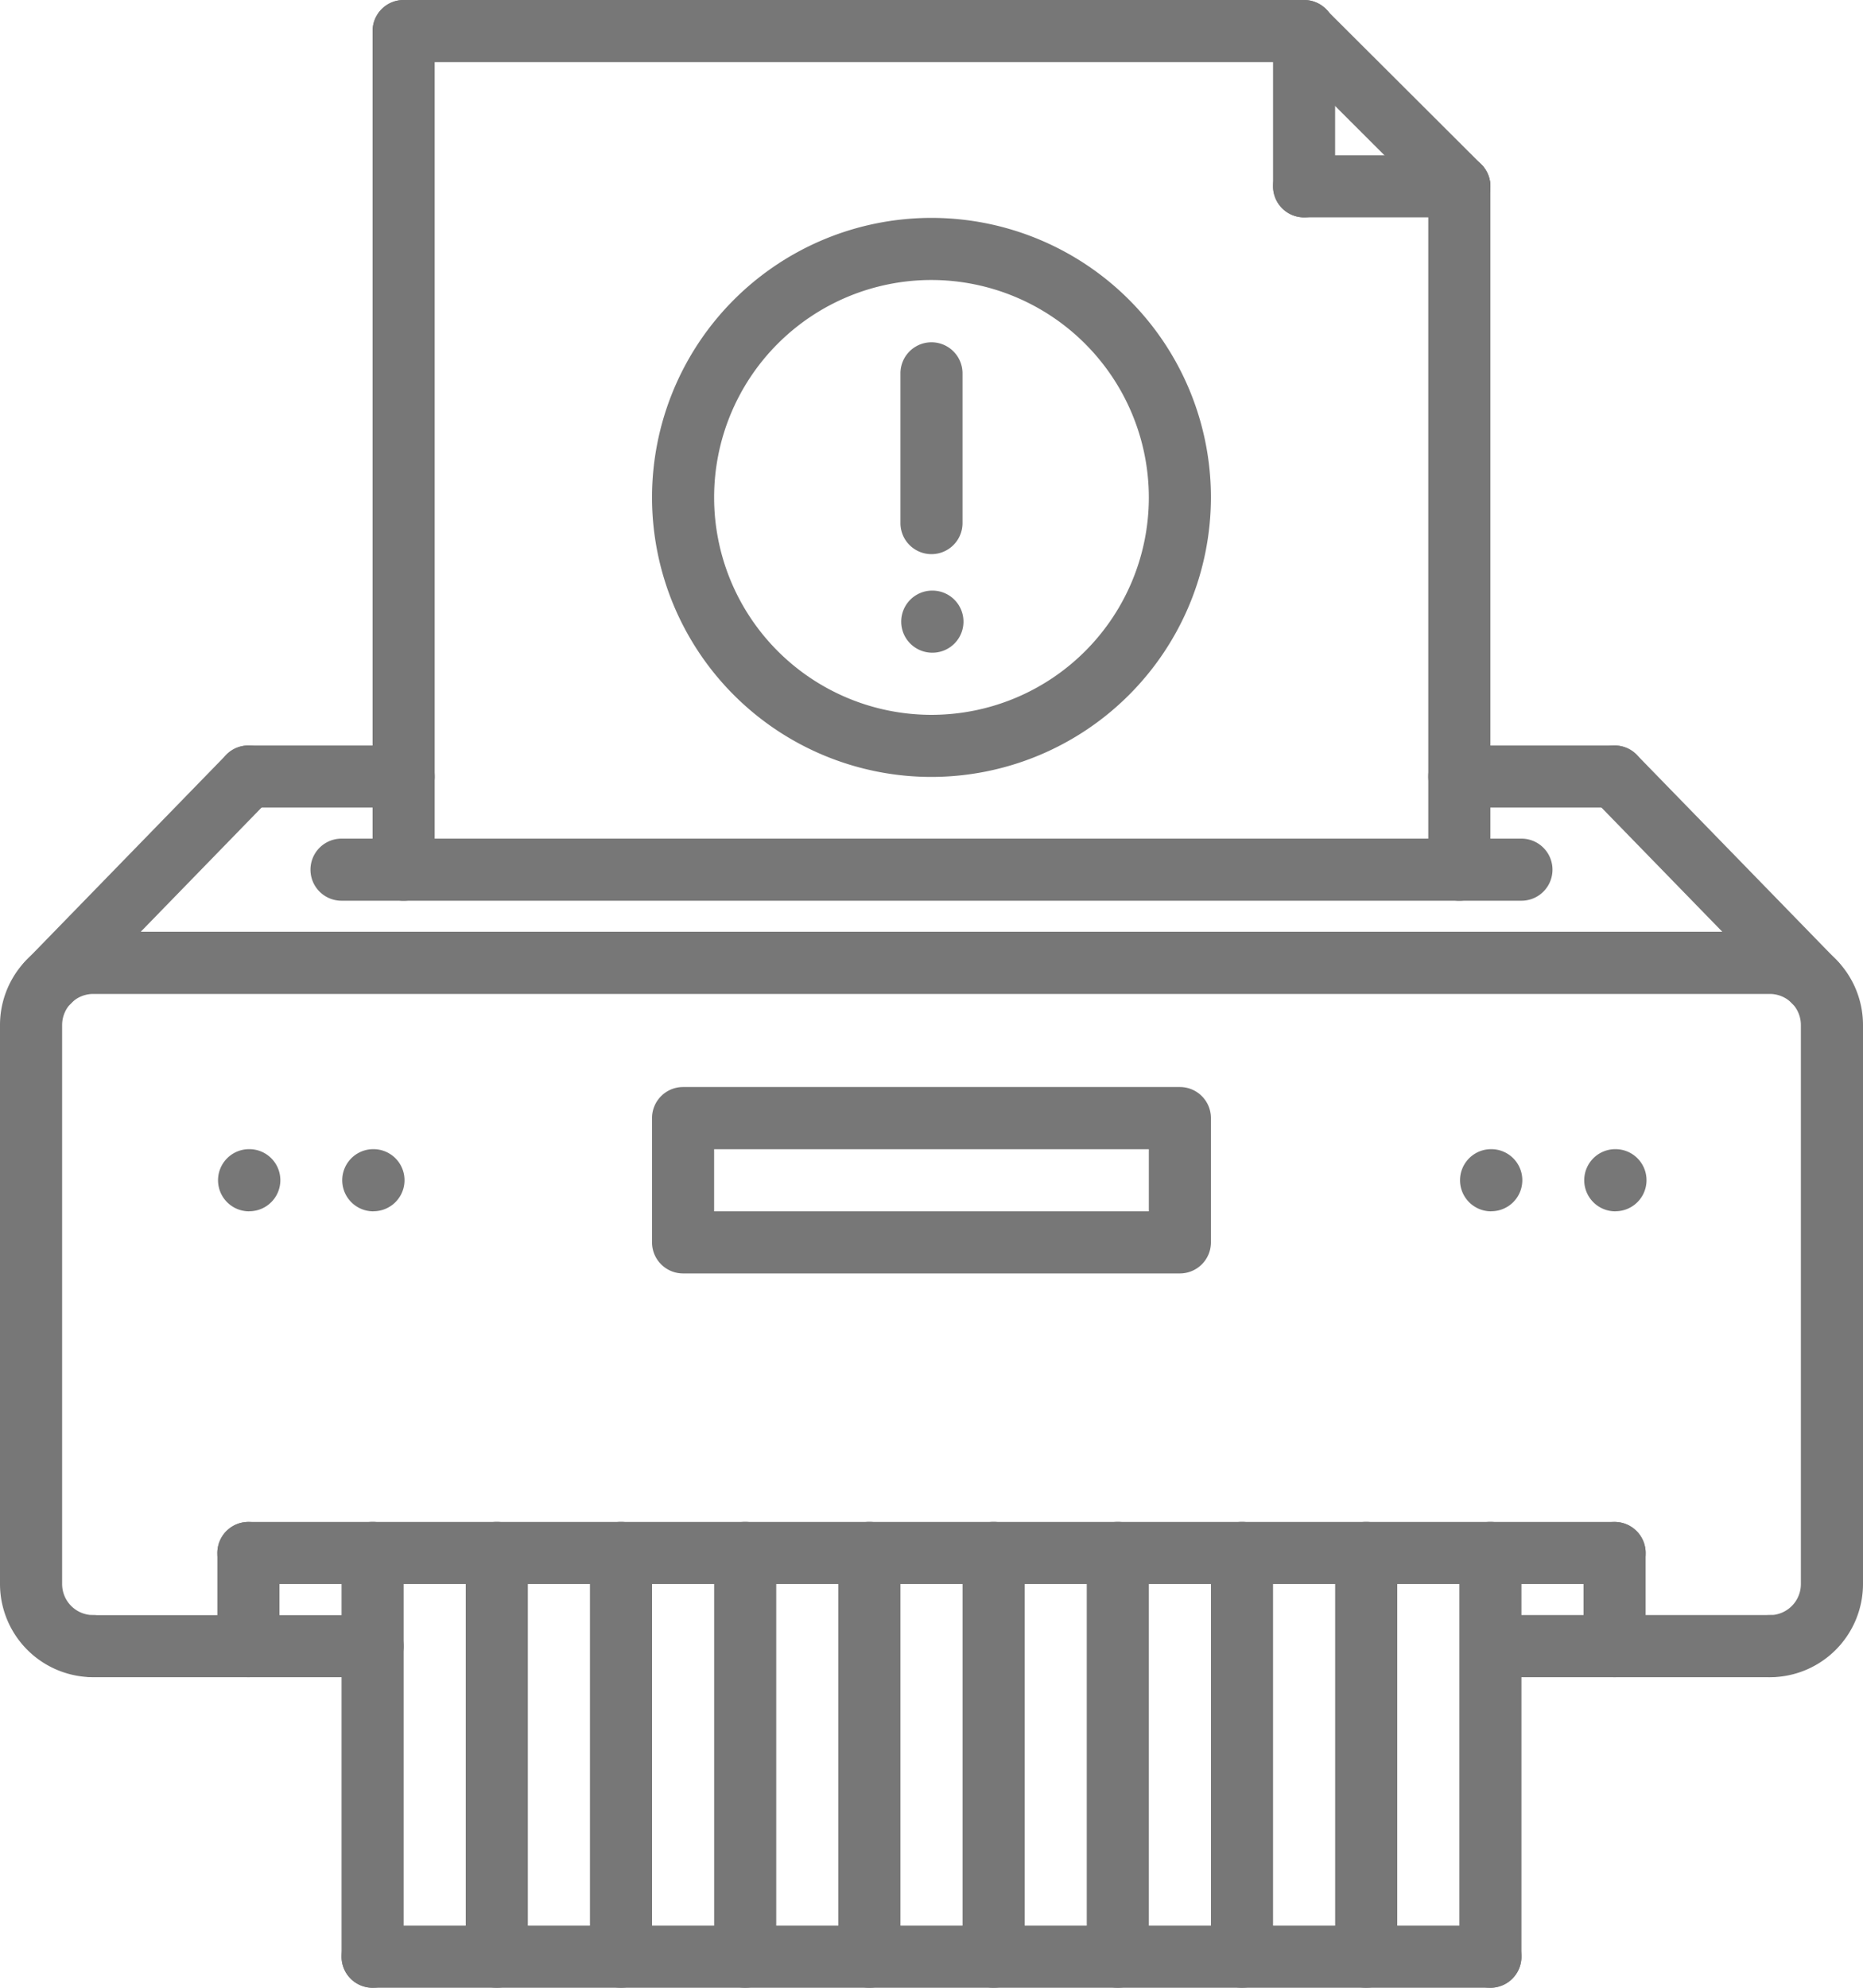
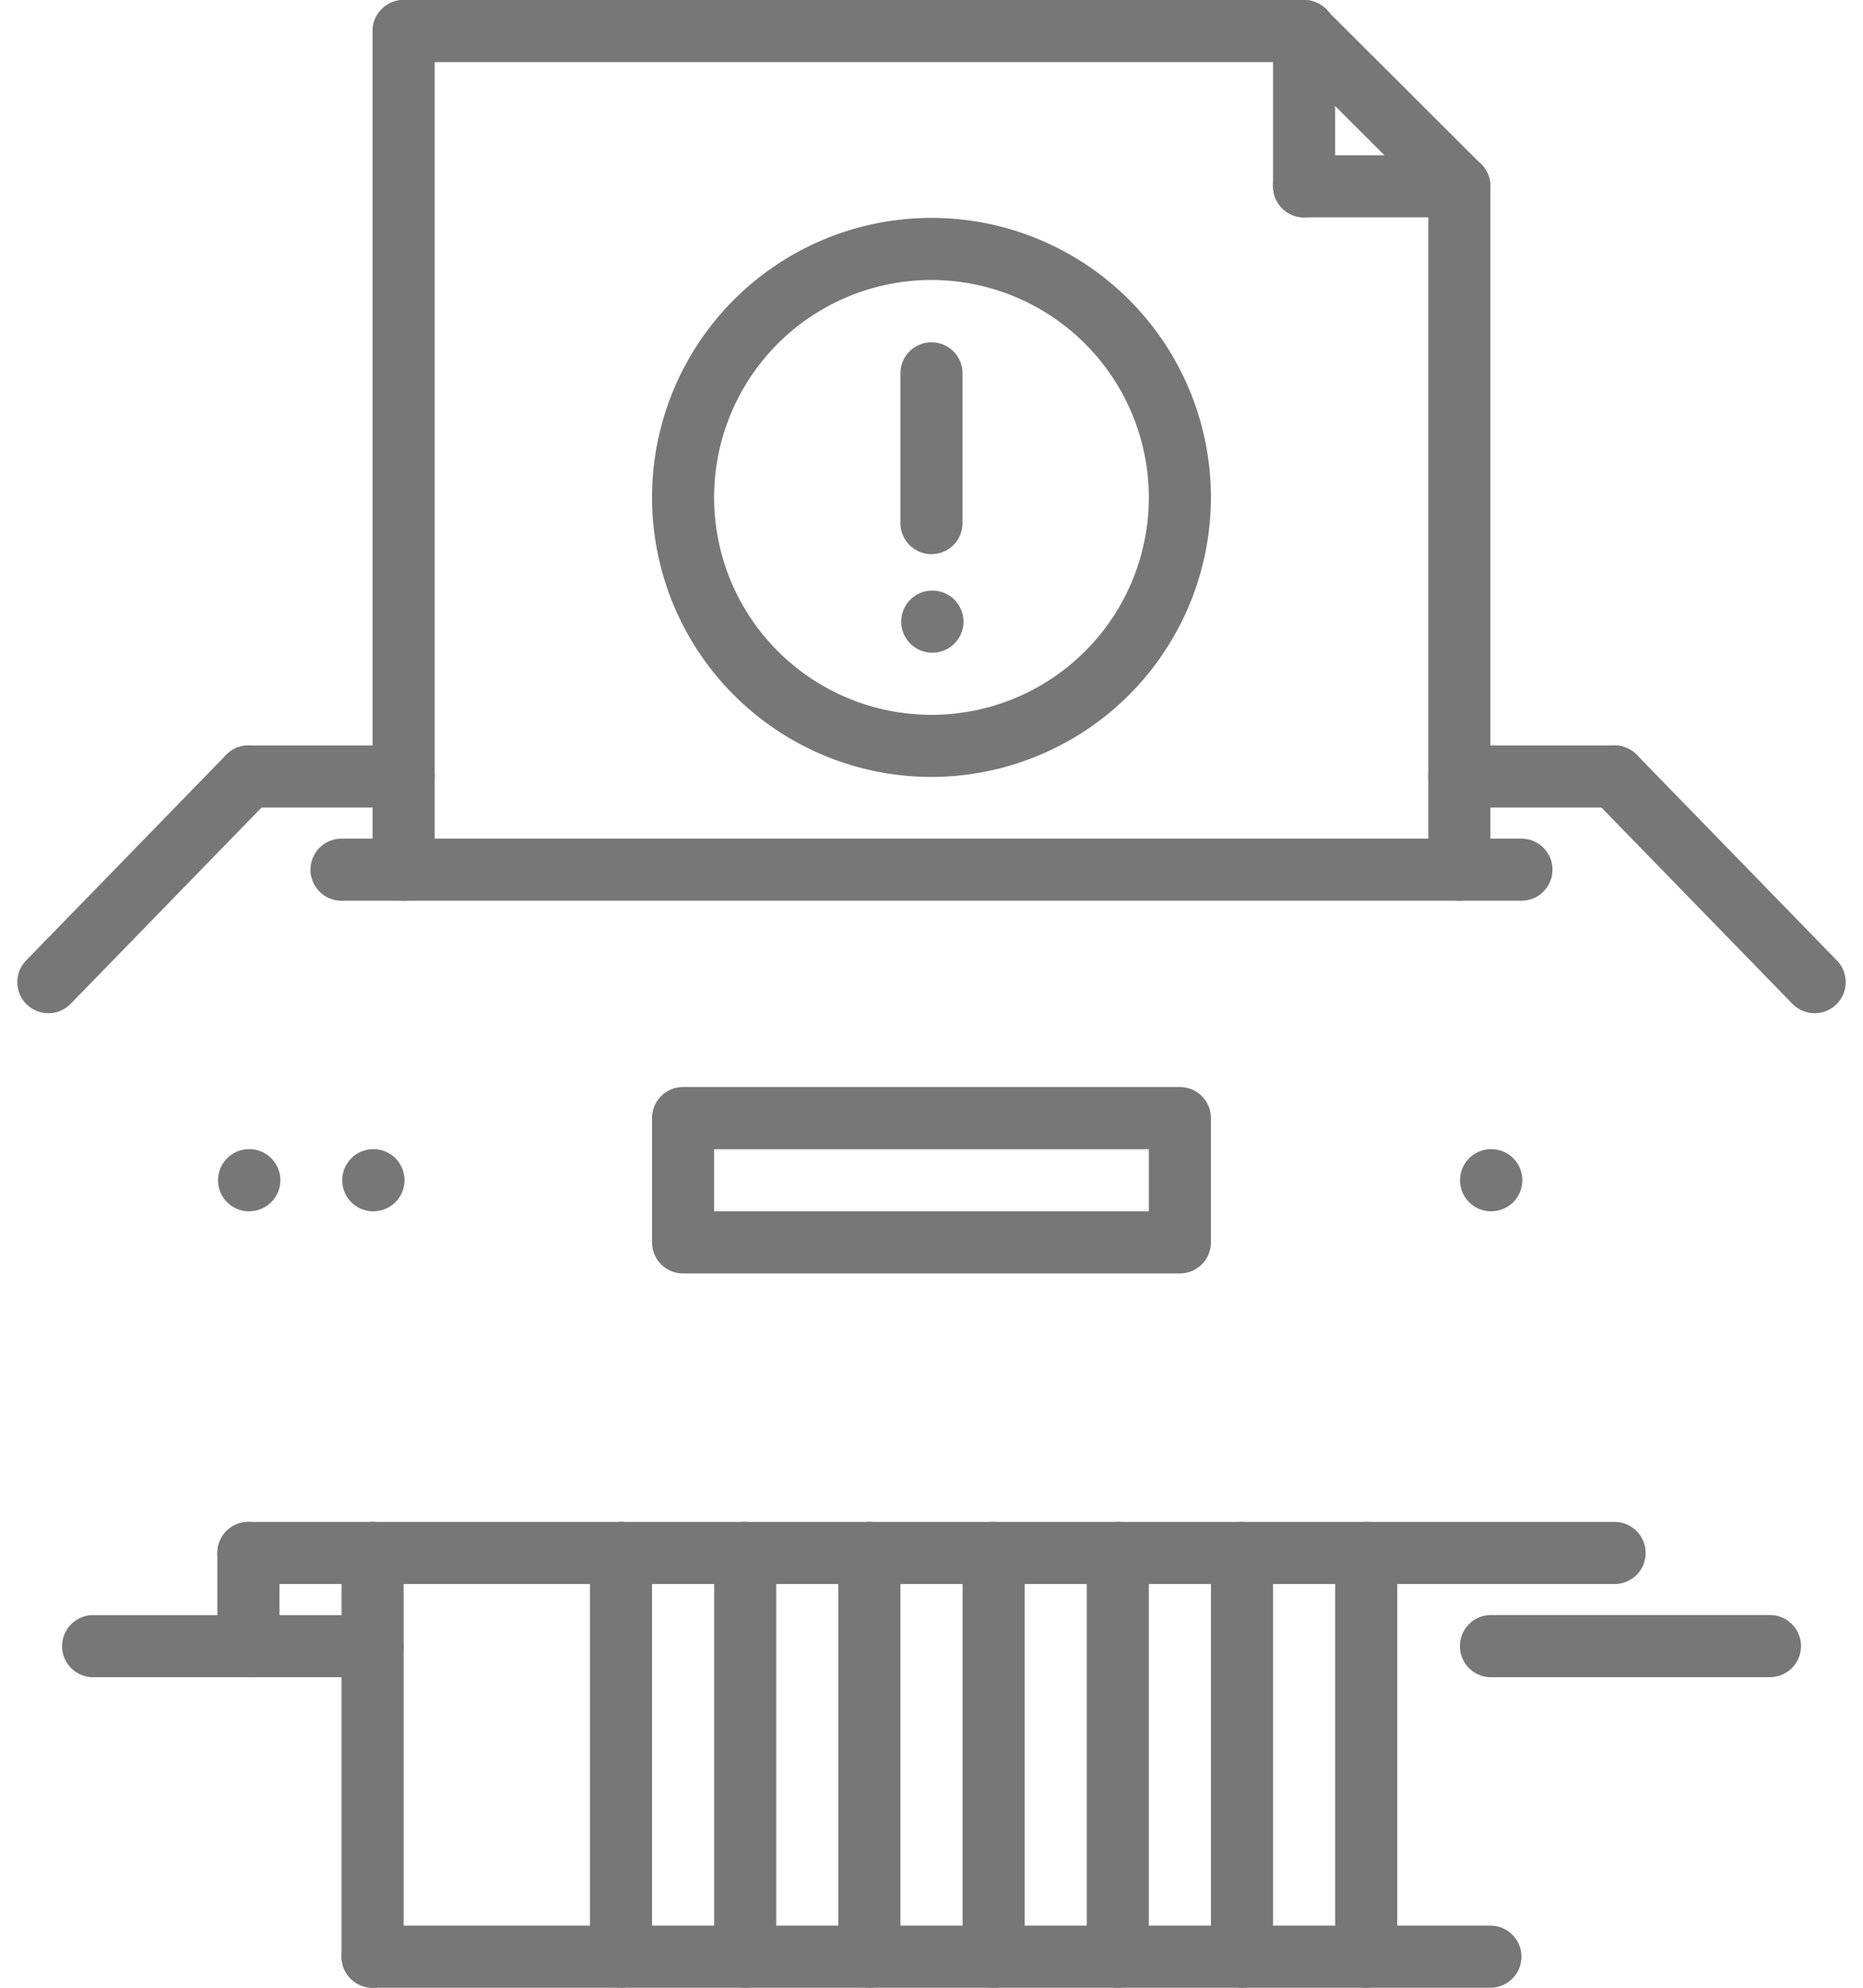
<svg xmlns="http://www.w3.org/2000/svg" id="_14" data-name="14" width="46.875" height="50" viewBox="0 0 46.875 50">
  <g id="Raggruppa_746" data-name="Raggruppa 746" transform="translate(0 0)">
    <g id="Raggruppa_738" data-name="Raggruppa 738">
      <g id="Raggruppa_708" data-name="Raggruppa 708" transform="translate(9.375 0)">
        <path id="Tracciato_2328" data-name="Tracciato 2328" d="M14.781,22.658A.781.781,0,0,1,14,21.876V.781a.781.781,0,0,1,1.562,0v21.1A.781.781,0,0,1,14.781,22.658Z" transform="translate(-14)" fill="#777" />
      </g>
      <g id="Raggruppa_709" data-name="Raggruppa 709" transform="translate(35.937 3.906)">
        <path id="Tracciato_2329" data-name="Tracciato 2329" d="M48.781,23.751A.781.781,0,0,1,48,22.97V5.78a.781.781,0,1,1,1.562,0V22.97A.781.781,0,0,1,48.781,23.751Z" transform="translate(-48 -4.999)" fill="#777" />
      </g>
      <g id="Raggruppa_710" data-name="Raggruppa 710" transform="translate(9.375 0)">
        <path id="Tracciato_2330" data-name="Tracciato 2330" d="M37.438,1.562H14.781a.781.781,0,1,1,0-1.562H37.438a.781.781,0,0,1,0,1.562Z" transform="translate(-14)" fill="#777" />
      </g>
      <g id="Raggruppa_711" data-name="Raggruppa 711" transform="translate(32.032)">
        <path id="Tracciato_2331" data-name="Tracciato 2331" d="M47.688,5.468a.779.779,0,0,1-.552-.229L43.23,1.334a.781.781,0,0,1,1.1-1.1L48.24,4.134a.781.781,0,0,1-.552,1.334Z" transform="translate(-43.001 0)" fill="#777" />
      </g>
      <g id="Raggruppa_712" data-name="Raggruppa 712" transform="translate(32.032 3.906)">
        <path id="Tracciato_2332" data-name="Tracciato 2332" d="M47.688,6.561H43.782a.781.781,0,0,1,0-1.562h3.905a.781.781,0,0,1,0,1.562Z" transform="translate(-43.001 -4.999)" fill="#777" />
      </g>
      <g id="Raggruppa_713" data-name="Raggruppa 713" transform="translate(32.032 0)">
        <path id="Tracciato_2333" data-name="Tracciato 2333" d="M43.782,5.468A.781.781,0,0,1,43,4.687V.781a.781.781,0,1,1,1.562,0V4.687A.781.781,0,0,1,43.782,5.468Z" transform="translate(-43.001)" fill="#777" />
      </g>
      <g id="Raggruppa_714" data-name="Raggruppa 714" transform="translate(0.436 18.752)">
        <path id="Tracciato_2334" data-name="Tracciato 2334" d="M3.339,30.736a.781.781,0,0,1-.56-1.326l5.033-5.171a.781.781,0,1,1,1.12,1.089L3.9,30.5A.78.78,0,0,1,3.339,30.736Z" transform="translate(-2.558 -24.002)" fill="#777" />
      </g>
      <g id="Raggruppa_715" data-name="Raggruppa 715" transform="translate(5.469 18.752)">
        <path id="Tracciato_2335" data-name="Tracciato 2335" d="M13.687,25.564H9.781a.781.781,0,0,1,0-1.562h3.906a.781.781,0,1,1,0,1.562Z" transform="translate(-9 -24.002)" fill="#777" />
      </g>
      <g id="Raggruppa_716" data-name="Raggruppa 716" transform="translate(39.844 18.752)">
        <path id="Tracciato_2336" data-name="Tracciato 2336" d="M58.814,30.736a.78.78,0,0,1-.56-.237l-5.033-5.171a.781.781,0,1,1,1.12-1.089l5.033,5.171a.781.781,0,0,1-.56,1.326Z" transform="translate(-53 -24.002)" fill="#777" />
      </g>
      <g id="Raggruppa_717" data-name="Raggruppa 717" transform="translate(35.937 18.752)">
        <path id="Tracciato_2337" data-name="Tracciato 2337" d="M52.687,25.564H48.781a.781.781,0,0,1,0-1.562h3.906a.781.781,0,0,1,0,1.562Z" transform="translate(-48 -24.002)" fill="#777" />
      </g>
      <g id="Raggruppa_718" data-name="Raggruppa 718" transform="translate(7.812 21.095)">
        <path id="Tracciato_2338" data-name="Tracciato 2338" d="M42.469,28.564H12.781a.781.781,0,1,1,0-1.562H42.469a.781.781,0,0,1,0,1.562Z" transform="translate(-12 -27.002)" fill="#777" />
      </g>
      <g id="Raggruppa_719" data-name="Raggruppa 719" transform="translate(5.469 38.283)">
        <path id="Tracciato_2339" data-name="Tracciato 2339" d="M44.156,50.564H9.781a.781.781,0,1,1,0-1.562H44.156a.781.781,0,0,1,0,1.562Z" transform="translate(-9 -49.002)" fill="#777" />
      </g>
      <g id="Raggruppa_720" data-name="Raggruppa 720" transform="translate(0 23.439)">
-         <path id="Tracciato_2340" data-name="Tracciato 2340" d="M46.531,48.752a.781.781,0,0,1,0-1.562.782.782,0,0,0,.781-.781V32.346a.782.782,0,0,0-.781-.781H4.344a.782.782,0,0,0-.781.781V46.408a.782.782,0,0,0,.781.781.781.781,0,1,1,0,1.562A2.347,2.347,0,0,1,2,46.408V32.346A2.347,2.347,0,0,1,4.344,30H46.531a2.347,2.347,0,0,1,2.344,2.344V46.408A2.347,2.347,0,0,1,46.531,48.752Z" transform="translate(-2 -30.002)" fill="#777" />
-       </g>
+         </g>
      <g id="Raggruppa_721" data-name="Raggruppa 721" transform="translate(5.469 38.283)">
        <path id="Tracciato_2341" data-name="Tracciato 2341" d="M9.781,52.908A.781.781,0,0,1,9,52.127V49.783a.781.781,0,0,1,1.562,0v2.344A.781.781,0,0,1,9.781,52.908Z" transform="translate(-9 -49.002)" fill="#777" />
      </g>
      <g id="Raggruppa_722" data-name="Raggruppa 722" transform="translate(39.844 38.283)">
-         <path id="Tracciato_2342" data-name="Tracciato 2342" d="M53.781,52.908A.781.781,0,0,1,53,52.127V49.783a.781.781,0,1,1,1.562,0v2.344A.781.781,0,0,1,53.781,52.908Z" transform="translate(-53 -49.002)" fill="#777" />
-       </g>
+         </g>
      <g id="Raggruppa_723" data-name="Raggruppa 723" transform="translate(8.594 38.281)">
        <path id="Tracciato_2343" data-name="Tracciato 2343" d="M13.781,60.719A.781.781,0,0,1,13,59.937V49.781a.781.781,0,0,1,1.562,0V59.937A.781.781,0,0,1,13.781,60.719Z" transform="translate(-13 -49)" fill="#777" />
      </g>
      <g id="Raggruppa_724" data-name="Raggruppa 724" transform="translate(11.719 38.281)">
-         <path id="Tracciato_2344" data-name="Tracciato 2344" d="M17.781,60.719A.781.781,0,0,1,17,59.937V49.781a.781.781,0,0,1,1.562,0V59.937A.781.781,0,0,1,17.781,60.719Z" transform="translate(-17 -49)" fill="#777" />
-       </g>
+         </g>
      <g id="Raggruppa_725" data-name="Raggruppa 725" transform="translate(14.844 38.281)">
        <path id="Tracciato_2345" data-name="Tracciato 2345" d="M21.781,60.719A.781.781,0,0,1,21,59.937V49.781a.781.781,0,0,1,1.562,0V59.937A.781.781,0,0,1,21.781,60.719Z" transform="translate(-21 -49)" fill="#777" />
      </g>
      <g id="Raggruppa_726" data-name="Raggruppa 726" transform="translate(17.969 38.281)">
        <path id="Tracciato_2346" data-name="Tracciato 2346" d="M25.781,60.719A.781.781,0,0,1,25,59.937V49.781a.781.781,0,0,1,1.562,0V59.937A.781.781,0,0,1,25.781,60.719Z" transform="translate(-25 -49)" fill="#777" />
      </g>
      <g id="Raggruppa_727" data-name="Raggruppa 727" transform="translate(21.094 38.281)">
        <path id="Tracciato_2347" data-name="Tracciato 2347" d="M29.781,60.719A.781.781,0,0,1,29,59.937V49.781a.781.781,0,0,1,1.562,0V59.937A.781.781,0,0,1,29.781,60.719Z" transform="translate(-29 -49)" fill="#777" />
      </g>
      <g id="Raggruppa_728" data-name="Raggruppa 728" transform="translate(24.219 38.281)">
        <path id="Tracciato_2348" data-name="Tracciato 2348" d="M33.781,60.719A.781.781,0,0,1,33,59.937V49.781a.781.781,0,0,1,1.562,0V59.937A.781.781,0,0,1,33.781,60.719Z" transform="translate(-33 -49)" fill="#777" />
      </g>
      <g id="Raggruppa_729" data-name="Raggruppa 729" transform="translate(27.344 38.281)">
        <path id="Tracciato_2349" data-name="Tracciato 2349" d="M37.781,60.719A.781.781,0,0,1,37,59.937V49.781a.781.781,0,0,1,1.562,0V59.937A.781.781,0,0,1,37.781,60.719Z" transform="translate(-37 -49)" fill="#777" />
      </g>
      <g id="Raggruppa_730" data-name="Raggruppa 730" transform="translate(30.469 38.281)">
        <path id="Tracciato_2350" data-name="Tracciato 2350" d="M41.781,60.719A.781.781,0,0,1,41,59.937V49.781a.781.781,0,0,1,1.562,0V59.937A.781.781,0,0,1,41.781,60.719Z" transform="translate(-41 -49)" fill="#777" />
      </g>
      <g id="Raggruppa_731" data-name="Raggruppa 731" transform="translate(33.594 38.281)">
        <path id="Tracciato_2351" data-name="Tracciato 2351" d="M45.781,60.719A.781.781,0,0,1,45,59.937V49.781a.781.781,0,0,1,1.562,0V59.937A.781.781,0,0,1,45.781,60.719Z" transform="translate(-45 -49)" fill="#777" />
      </g>
      <g id="Raggruppa_732" data-name="Raggruppa 732" transform="translate(36.719 38.281)">
-         <path id="Tracciato_2352" data-name="Tracciato 2352" d="M49.781,60.719A.781.781,0,0,1,49,59.937V49.781a.781.781,0,0,1,1.562,0V59.937A.781.781,0,0,1,49.781,60.719Z" transform="translate(-49 -49)" fill="#777" />
-       </g>
+         </g>
      <g id="Raggruppa_733" data-name="Raggruppa 733" transform="translate(5.488 28.908)">
        <path id="Tracciato_2353" data-name="Tracciato 2353" d="M9.81,38.564A.781.781,0,0,1,9.8,37H9.81a.781.781,0,1,1,0,1.562Z" transform="translate(-9.025 -37.002)" fill="#777" />
      </g>
      <g id="Raggruppa_734" data-name="Raggruppa 734" transform="translate(8.613 28.908)">
        <path id="Tracciato_2354" data-name="Tracciato 2354" d="M13.81,38.564A.781.781,0,0,1,13.8,37h.009a.781.781,0,1,1,0,1.562Z" transform="translate(-13.025 -37.002)" fill="#777" />
      </g>
      <g id="Raggruppa_735" data-name="Raggruppa 735" transform="translate(39.863 28.908)">
-         <path id="Tracciato_2355" data-name="Tracciato 2355" d="M53.81,38.564A.781.781,0,0,1,53.8,37h.009a.781.781,0,1,1,0,1.562Z" transform="translate(-53.025 -37.002)" fill="#777" />
-       </g>
+         </g>
      <g id="Raggruppa_736" data-name="Raggruppa 736" transform="translate(36.738 28.908)">
        <path id="Tracciato_2356" data-name="Tracciato 2356" d="M49.81,38.564A.781.781,0,0,1,49.8,37h.009a.781.781,0,1,1,0,1.562Z" transform="translate(-49.025 -37.002)" fill="#777" />
      </g>
      <g id="Raggruppa_737" data-name="Raggruppa 737" transform="translate(16.406 27.345)">
        <path id="Tracciato_2357" data-name="Tracciato 2357" d="M36.281,39.689h-12.5A.781.781,0,0,1,23,38.908V35.783A.781.781,0,0,1,23.781,35h12.5a.781.781,0,0,1,.781.781v3.125A.781.781,0,0,1,36.281,39.689ZM24.562,38.127H35.5V36.564H24.562Z" transform="translate(-23 -35.002)" fill="#777" />
      </g>
    </g>
    <g id="Raggruppa_739" data-name="Raggruppa 739" transform="translate(8.594 48.438)">
      <path id="Tracciato_2358" data-name="Tracciato 2358" d="M41.906,63.562H13.781a.781.781,0,1,1,0-1.562H41.906a.781.781,0,1,1,0,1.562Z" transform="translate(-13 -62)" fill="#777" />
    </g>
    <g id="Raggruppa_740" data-name="Raggruppa 740" transform="translate(1.562 40.627)">
      <path id="Tracciato_2359" data-name="Tracciato 2359" d="M11.812,53.564H4.781a.781.781,0,1,1,0-1.562h7.031a.781.781,0,1,1,0,1.562Z" transform="translate(-4 -52.002)" fill="#777" />
    </g>
    <g id="Raggruppa_741" data-name="Raggruppa 741" transform="translate(36.731 40.627)">
      <path id="Tracciato_2360" data-name="Tracciato 2360" d="M56.816,53.564H49.8A.781.781,0,1,1,49.8,52h7.019a.781.781,0,1,1,0,1.562Z" transform="translate(-49.016 -52.002)" fill="#777" />
    </g>
    <g id="Raggruppa_745" data-name="Raggruppa 745" transform="translate(16.406 5.481)">
      <g id="Raggruppa_742" data-name="Raggruppa 742">
        <path id="Tracciato_2361" data-name="Tracciato 2361" d="M30.031,21.077a7.031,7.031,0,1,1,7.031-7.031A7.039,7.039,0,0,1,30.031,21.077Zm0-12.5A5.469,5.469,0,1,0,35.5,14.046,5.476,5.476,0,0,0,30.031,8.577Z" transform="translate(-23 -7.015)" fill="#777" />
      </g>
      <g id="Raggruppa_743" data-name="Raggruppa 743" transform="translate(6.25 3.124)">
        <path id="Tracciato_2362" data-name="Tracciato 2362" d="M31.781,16.348A.781.781,0,0,1,31,15.567V11.8a.781.781,0,1,1,1.562,0v3.772A.781.781,0,0,1,31.781,16.348Z" transform="translate(-31 -11.014)" fill="#777" />
      </g>
      <g id="Raggruppa_744" data-name="Raggruppa 744" transform="translate(6.27 9.375)">
        <path id="Tracciato_2363" data-name="Tracciato 2363" d="M31.81,20.577a.781.781,0,0,1-.009-1.562h.009a.781.781,0,1,1,0,1.562Z" transform="translate(-31.025 -19.015)" fill="#777" />
      </g>
    </g>
  </g>
</svg>